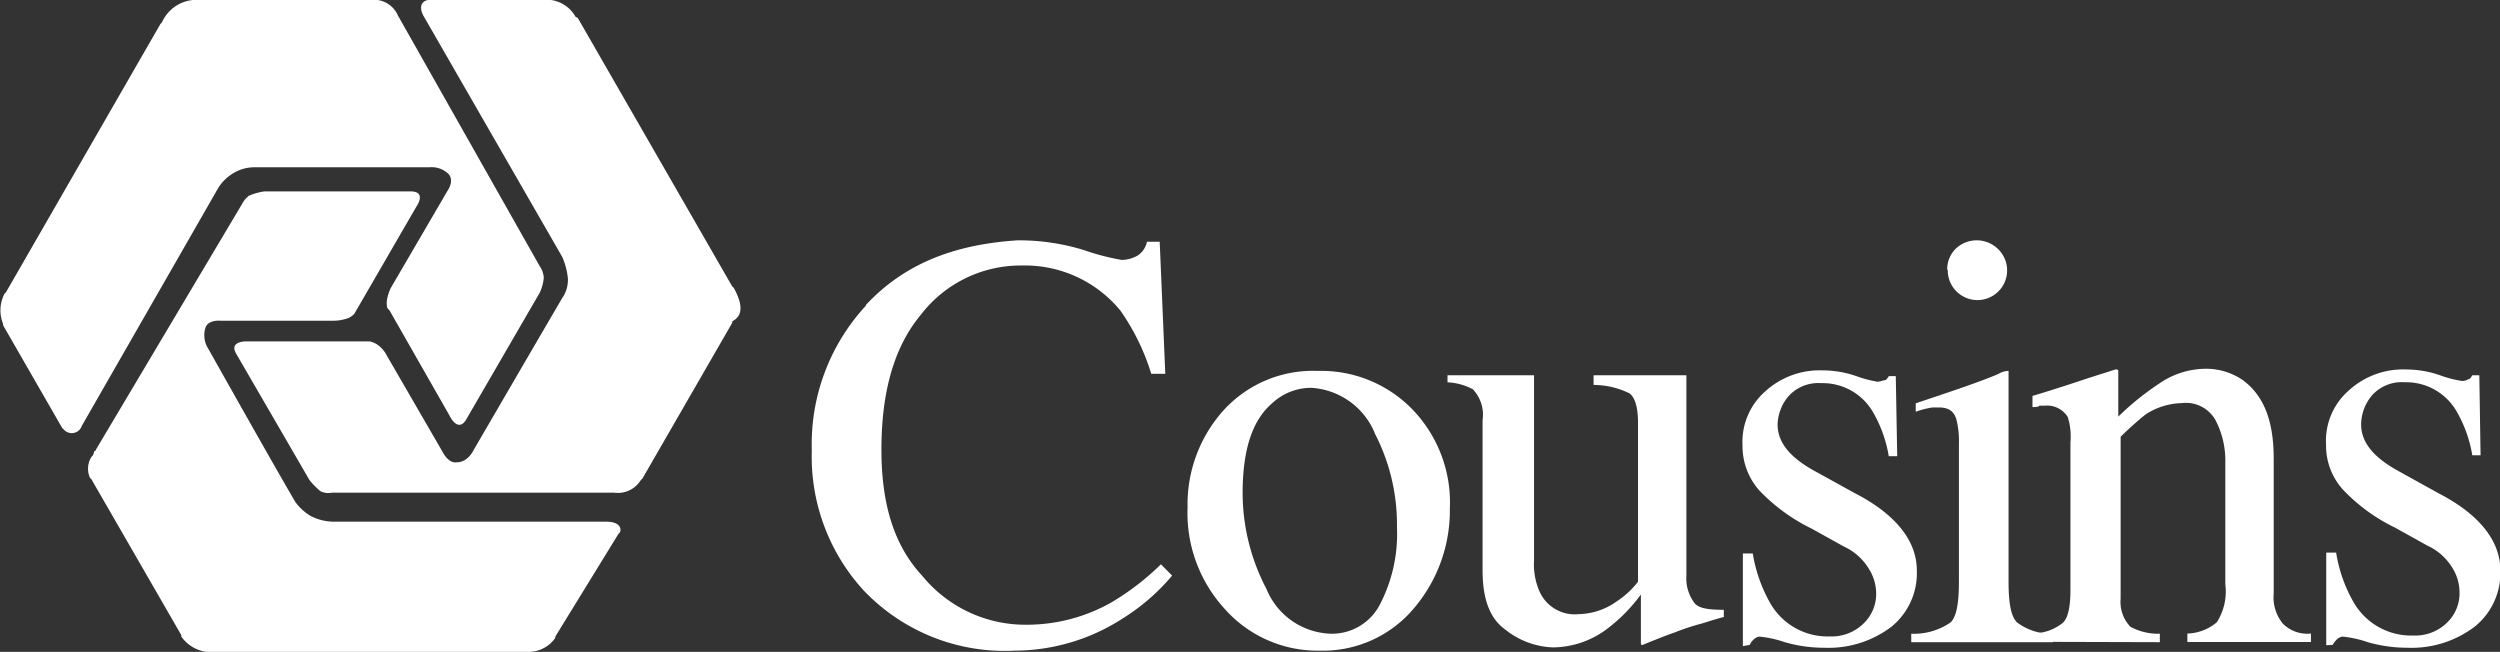
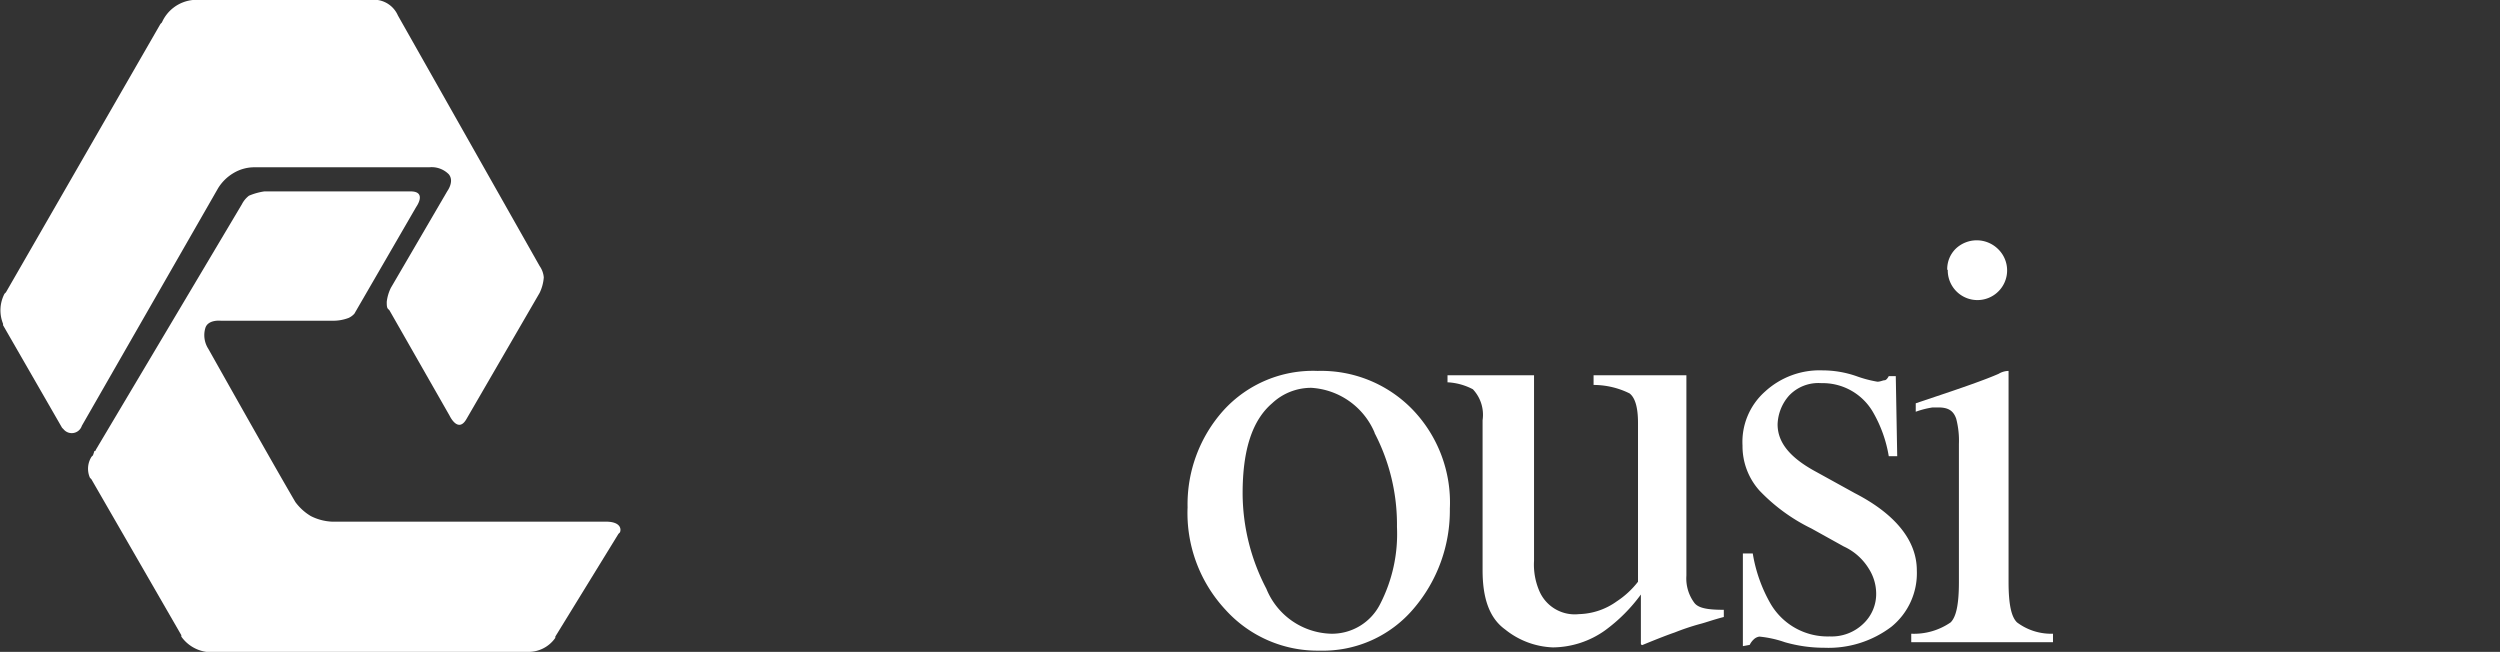
<svg xmlns="http://www.w3.org/2000/svg" width="138.98" height="36.24" viewBox="0 0 138.98 36.24">
  <rect x="0" y="0" width="138.98" height="36.24" fill="#333333" stroke="none" />
  <defs>
    <style>.cls-1{fill:#fff;}</style>
  </defs>
  <title>Cousins-Properties</title>
  <g id="Layer_2" data-name="Layer 2">
    <g id="Logos">
      <g id="Cousins-Properties">
-         <path class="cls-1" d="M48.13,17a11.34,11.34,0,0,0-3,8.05A11,11,0,0,0,48,32.81a10.83,10.83,0,0,0,8.43,3.36,11.1,11.1,0,0,0,6-1.8A11.59,11.59,0,0,0,65.16,32l-.62-.63a14.44,14.44,0,0,1-2.74,2.11,9.54,9.54,0,0,1-4.68,1.25A7.41,7.41,0,0,1,51.26,32C49.69,30.31,49,28,49,25c0-3.21.7-5.71,2.19-7.5a7,7,0,0,1,5.62-2.74,6.87,6.87,0,0,1,5.47,2.5A12.42,12.42,0,0,1,64,20.78h.78l-.31-7.34h-.71a1.19,1.19,0,0,1-.54.78,1.85,1.85,0,0,1-.86.23,13.06,13.06,0,0,1-2.11-.55,12.32,12.32,0,0,0-3.67-.54c-3.59.23-6.33,1.33-8.44,3.59" />
        <path class="cls-1" d="M68.13,33.9a6.89,6.89,0,0,0,5.23,2.27,6.6,6.6,0,0,0,5.24-2.35,8.39,8.39,0,0,0,2-5.54,7.45,7.45,0,0,0-2.11-5.55,7.07,7.07,0,0,0-5.24-2.11,6.72,6.72,0,0,0-5.23,2.19,7.81,7.81,0,0,0-2,5.39,7.89,7.89,0,0,0,2.11,5.7m8.28-9.84a11,11,0,0,1,1.25,5.23,8.51,8.51,0,0,1-.94,4.3A3,3,0,0,1,74,35.23a4,4,0,0,1-3.6-2.5,11.5,11.5,0,0,1-1.32-5.31c0-2.42.54-4.06,1.64-5a3.16,3.16,0,0,1,2.18-.86,4.09,4.09,0,0,1,3.52,2.5" />
        <path class="cls-1" d="M80.39,21.25a3.37,3.37,0,0,1,1.49.39,2.07,2.07,0,0,1,.54,1.72v8.35c0,1.57.39,2.66,1.25,3.28a4.49,4.49,0,0,0,2.66,1,5.07,5.07,0,0,0,2.89-.94,9.14,9.14,0,0,0,2-2v2.73a.08.08,0,0,0,.08.08c.94-.39,1.56-.62,1.8-.7a13.3,13.3,0,0,1,1.4-.47c.32-.08.71-.23,1.33-.39V33.9c-.86,0-1.41-.08-1.64-.39A2.27,2.27,0,0,1,93.75,32V20.86H88.59v.54a4.51,4.51,0,0,1,2,.47c.31.24.47.78.47,1.64v8.83a4.88,4.88,0,0,1-1.18,1.09,3.75,3.75,0,0,1-2.1.71,2.14,2.14,0,0,1-2.19-1.25,3.71,3.71,0,0,1-.31-1.72V20.86H80.47v.39Z" />
        <path class="cls-1" d="M97.27,35.85a1,1,0,0,1,.23-.31.56.56,0,0,1,.31-.15,6.08,6.08,0,0,1,1.41.31,7.9,7.9,0,0,0,2.19.31,5.79,5.79,0,0,0,3.74-1.17,3.83,3.83,0,0,0,1.41-3.13c0-1.64-1.17-3.12-3.44-4.29L101,26.25c-1.48-.79-2.18-1.64-2.18-2.66A2.53,2.53,0,0,1,99.45,22a2.24,2.24,0,0,1,1.8-.7,3.23,3.23,0,0,1,2.89,1.64,7.24,7.24,0,0,1,.86,2.42h.47l-.08-4.45H105c-.08.15-.16.23-.24.23s-.23.08-.39.08a6.65,6.65,0,0,1-1.17-.31,5.73,5.73,0,0,0-1.87-.32,4.48,4.48,0,0,0-3.21,1.18,3.74,3.74,0,0,0-1.25,3,3.7,3.7,0,0,0,.94,2.5,10.08,10.08,0,0,0,2.89,2.11l1.8,1a3.18,3.18,0,0,1,1.4,1.25,2.59,2.59,0,0,1,.4,1.33,2.27,2.27,0,0,1-.71,1.71,2.53,2.53,0,0,1-1.87.71,3.67,3.67,0,0,1-3.28-1.8,8.28,8.28,0,0,1-1-2.81h-.55v5.15Z" />
        <path class="cls-1" d="M106.25,35.7v-.47a3.59,3.59,0,0,0,2.19-.63c.31-.31.46-1,.46-2.26V24.68a4.82,4.82,0,0,0-.15-1.4c-.16-.47-.47-.63-1-.63h-.31a4.81,4.81,0,0,0-.94.24v-.47l.71-.24c1.87-.62,3.2-1.09,3.9-1.4a1.1,1.1,0,0,1,.55-.16V32.34c0,1.25.15,1.95.47,2.26a3.16,3.16,0,0,0,2,.63v.47Zm2-20.7a1.59,1.59,0,0,1,.47-1.17,1.69,1.69,0,0,1,2.34,0A1.65,1.65,0,1,1,108.28,15" />
-         <path class="cls-1" d="M120.07,35.7v-.47a3.22,3.22,0,0,1-1.64-.39,2,2,0,0,1-.54-1.56v-9a18.11,18.11,0,0,1,1.4-1.25,3.85,3.85,0,0,1,2-.62,1.88,1.88,0,0,1,1.87.94,4.83,4.83,0,0,1,.55,2.26v6.87a3.19,3.19,0,0,1-.47,2.11,2.64,2.64,0,0,1-1.64.63v.47h6.87v-.47a1.91,1.91,0,0,1-1.56-.55A2.29,2.29,0,0,1,126.4,33v-7.5c0-2.11-.55-3.51-1.72-4.37a3.61,3.61,0,0,0-2-.63,4.58,4.58,0,0,0-2.58.78,15.37,15.37,0,0,0-2.34,1.88V20.62c0-.08-.08-.08-.16-.08l-1.48.47c-1.64.55-2.66.86-3.13,1v.62c.16,0,.32,0,.39-.08h.32a1.35,1.35,0,0,1,1.25.63,3.6,3.6,0,0,1,.15,1.41v8.2c0,1-.15,1.64-.47,1.87a2.65,2.65,0,0,1-1.56.55v.47Z" />
-         <path class="cls-1" d="M129.68,35.85a1.19,1.19,0,0,1,.24-.31.53.53,0,0,1,.31-.15,6.16,6.16,0,0,1,1.4.31,8,8,0,0,0,2.19.31,5.82,5.82,0,0,0,3.75-1.17A3.83,3.83,0,0,0,139,31.71c0-1.64-1.17-3.12-3.44-4.29l-2.11-1.17c-1.48-.79-2.19-1.64-2.19-2.66a2.54,2.54,0,0,1,.63-1.64,2.23,2.23,0,0,1,1.8-.7,3.24,3.24,0,0,1,2.89,1.64,7.24,7.24,0,0,1,.86,2.42h.46l-.07-4.45h-.39c-.08.15-.16.23-.24.23a.57.57,0,0,1-.39.08,6.42,6.42,0,0,1-1.17-.31,5.74,5.74,0,0,0-1.88-.32,4.47,4.47,0,0,0-3.2,1.18,3.71,3.71,0,0,0-1.25,3,3.65,3.65,0,0,0,.94,2.5,9.94,9.94,0,0,0,2.89,2.11l1.8,1a3.18,3.18,0,0,1,1.4,1.25,2.58,2.58,0,0,1,.39,1.33,2.26,2.26,0,0,1-.7,1.71,2.53,2.53,0,0,1-1.88.71,3.69,3.69,0,0,1-3.28-1.8,8.09,8.09,0,0,1-1-2.81h-.55v5.15Z" />
        <path class="cls-1" d="M4.55,23.67l7.57-13.2A2.49,2.49,0,0,1,13,9.61a2.25,2.25,0,0,1,1.09-.31h9.77a1.34,1.34,0,0,1,1.09.39c.32.39-.08.93-.08.93L21.73,16a2.34,2.34,0,0,0-.23.78c0,.16,0,.32.07.39h0l.08.08h0L25,23.12s.47,1,.94.16l4.06-7a2.38,2.38,0,0,0,.23-.86,1.29,1.29,0,0,0-.23-.63L22.12.86A1.46,1.46,0,0,0,21,0H10.72A2.11,2.11,0,0,0,9,1.25l-.08.08L.33,16.25l-.08.08A2,2,0,0,0,.17,18v.08l3.28,5.7.08.08A.59.59,0,0,0,4.55,23.67Z" />
-         <path class="cls-1" d="M40.79,16l-.08-.07L32.12,1,32,.94A1.86,1.86,0,0,0,30.63,0H23.84c-.24,0-.63.23-.31.86h0l7.73,13.43a3.93,3.93,0,0,1,.31,1.18,1.75,1.75,0,0,1-.31,1.09C29.93,18.83,26.34,25,26.34,25s-.31.7-.94.7c-.47.08-.78-.55-.78-.55L21.5,19.76a1.62,1.62,0,0,0-.55-.62,1.32,1.32,0,0,0-.39-.16h-6.8c.08,0-1.09-.08-.62.7l4.06,7a3.92,3.92,0,0,0,.62.63,1,1,0,0,0,.63.08h15.7a1.5,1.5,0,0,0,1.48-.71l.08-.07,5-8.67v-.08C41.26,17.58,41.34,17,40.79,16Z" />
        <path class="cls-1" d="M33.68,29H18.45a2.89,2.89,0,0,1-1.17-.31,2.94,2.94,0,0,1-.86-.78c-1.33-2.27-4.84-8.52-4.84-8.52a1.4,1.4,0,0,1-.16-1.17c.16-.47.86-.39.86-.39h6.25a2.38,2.38,0,0,0,.86-.16,1,1,0,0,0,.31-.23l3.44-5.94s.62-.86-.32-.86H14.7a3.46,3.46,0,0,0-.86.24,1.39,1.39,0,0,0-.39.47L5.33,25a.07.07,0,0,1-.08.07l-.08.24-.08.08A1.24,1.24,0,0,0,5,26.56l.08.08,5,8.67v.08a2.05,2.05,0,0,0,1.95.85H29.39a1.81,1.81,0,0,0,1.48-.78v-.07l3.51-5.71.08-.08C34.54,29.45,34.54,29,33.68,29Z" />
      </g>
    </g>
  </g>
</svg>